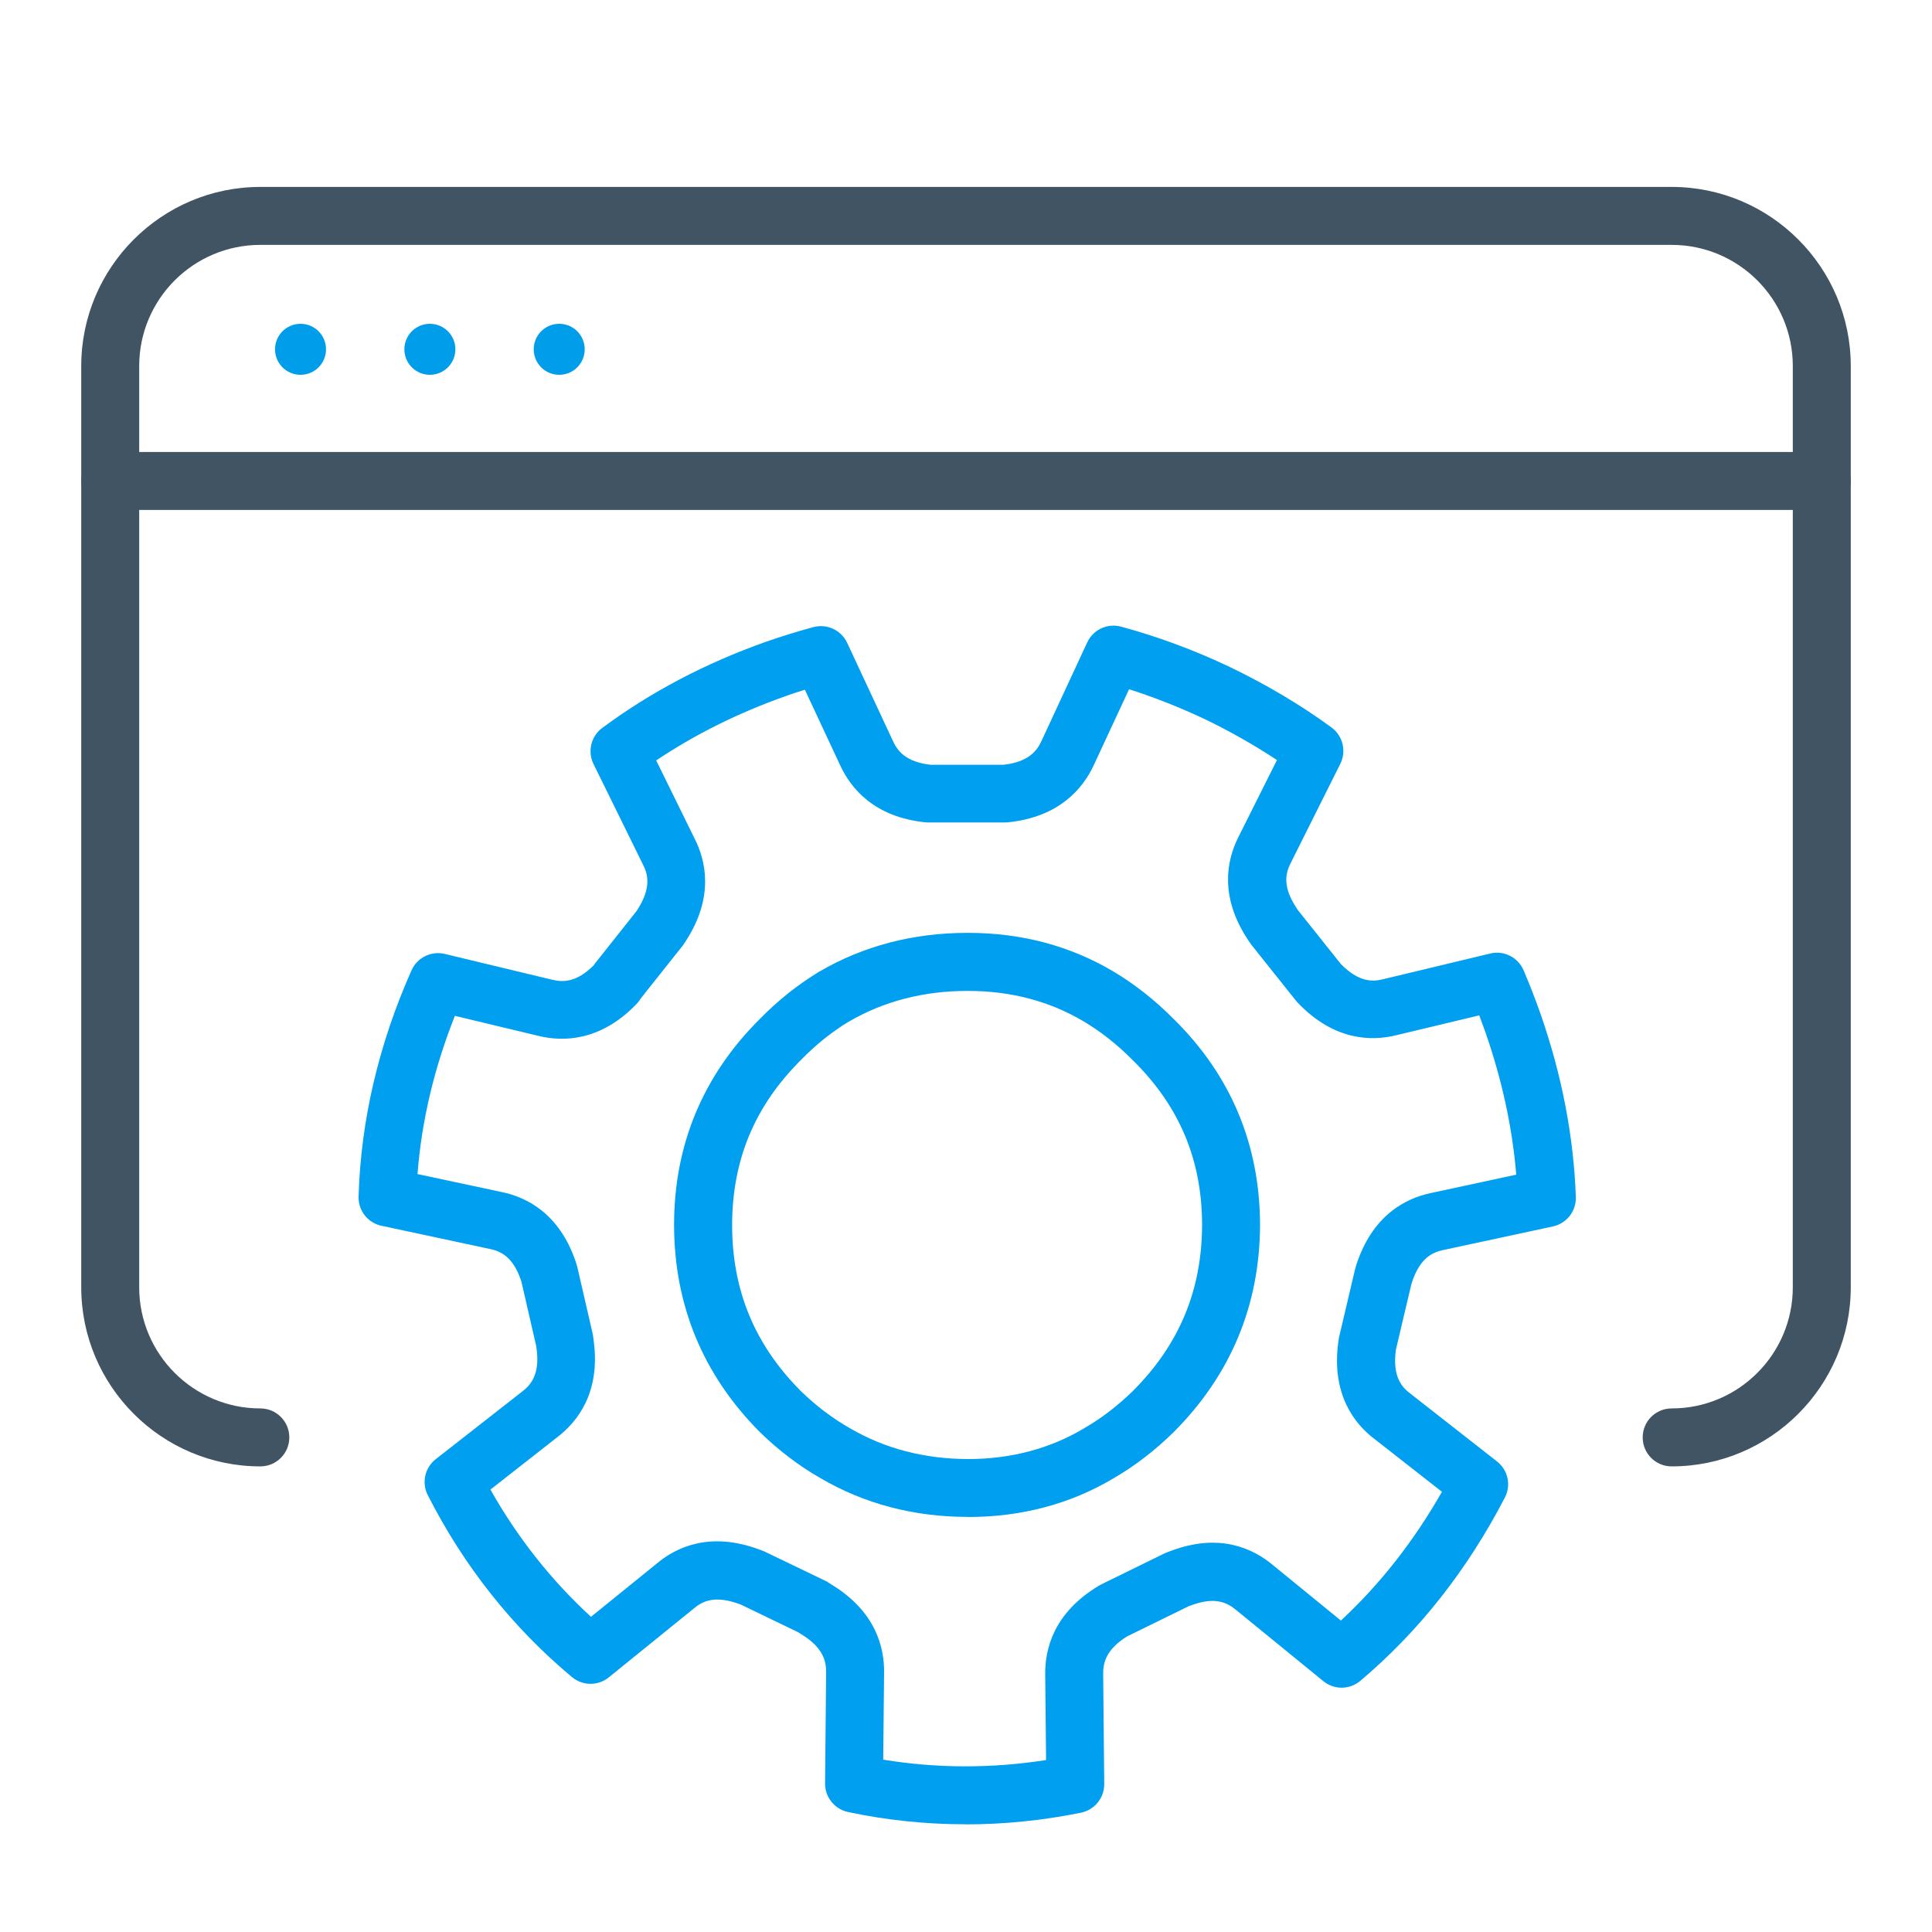
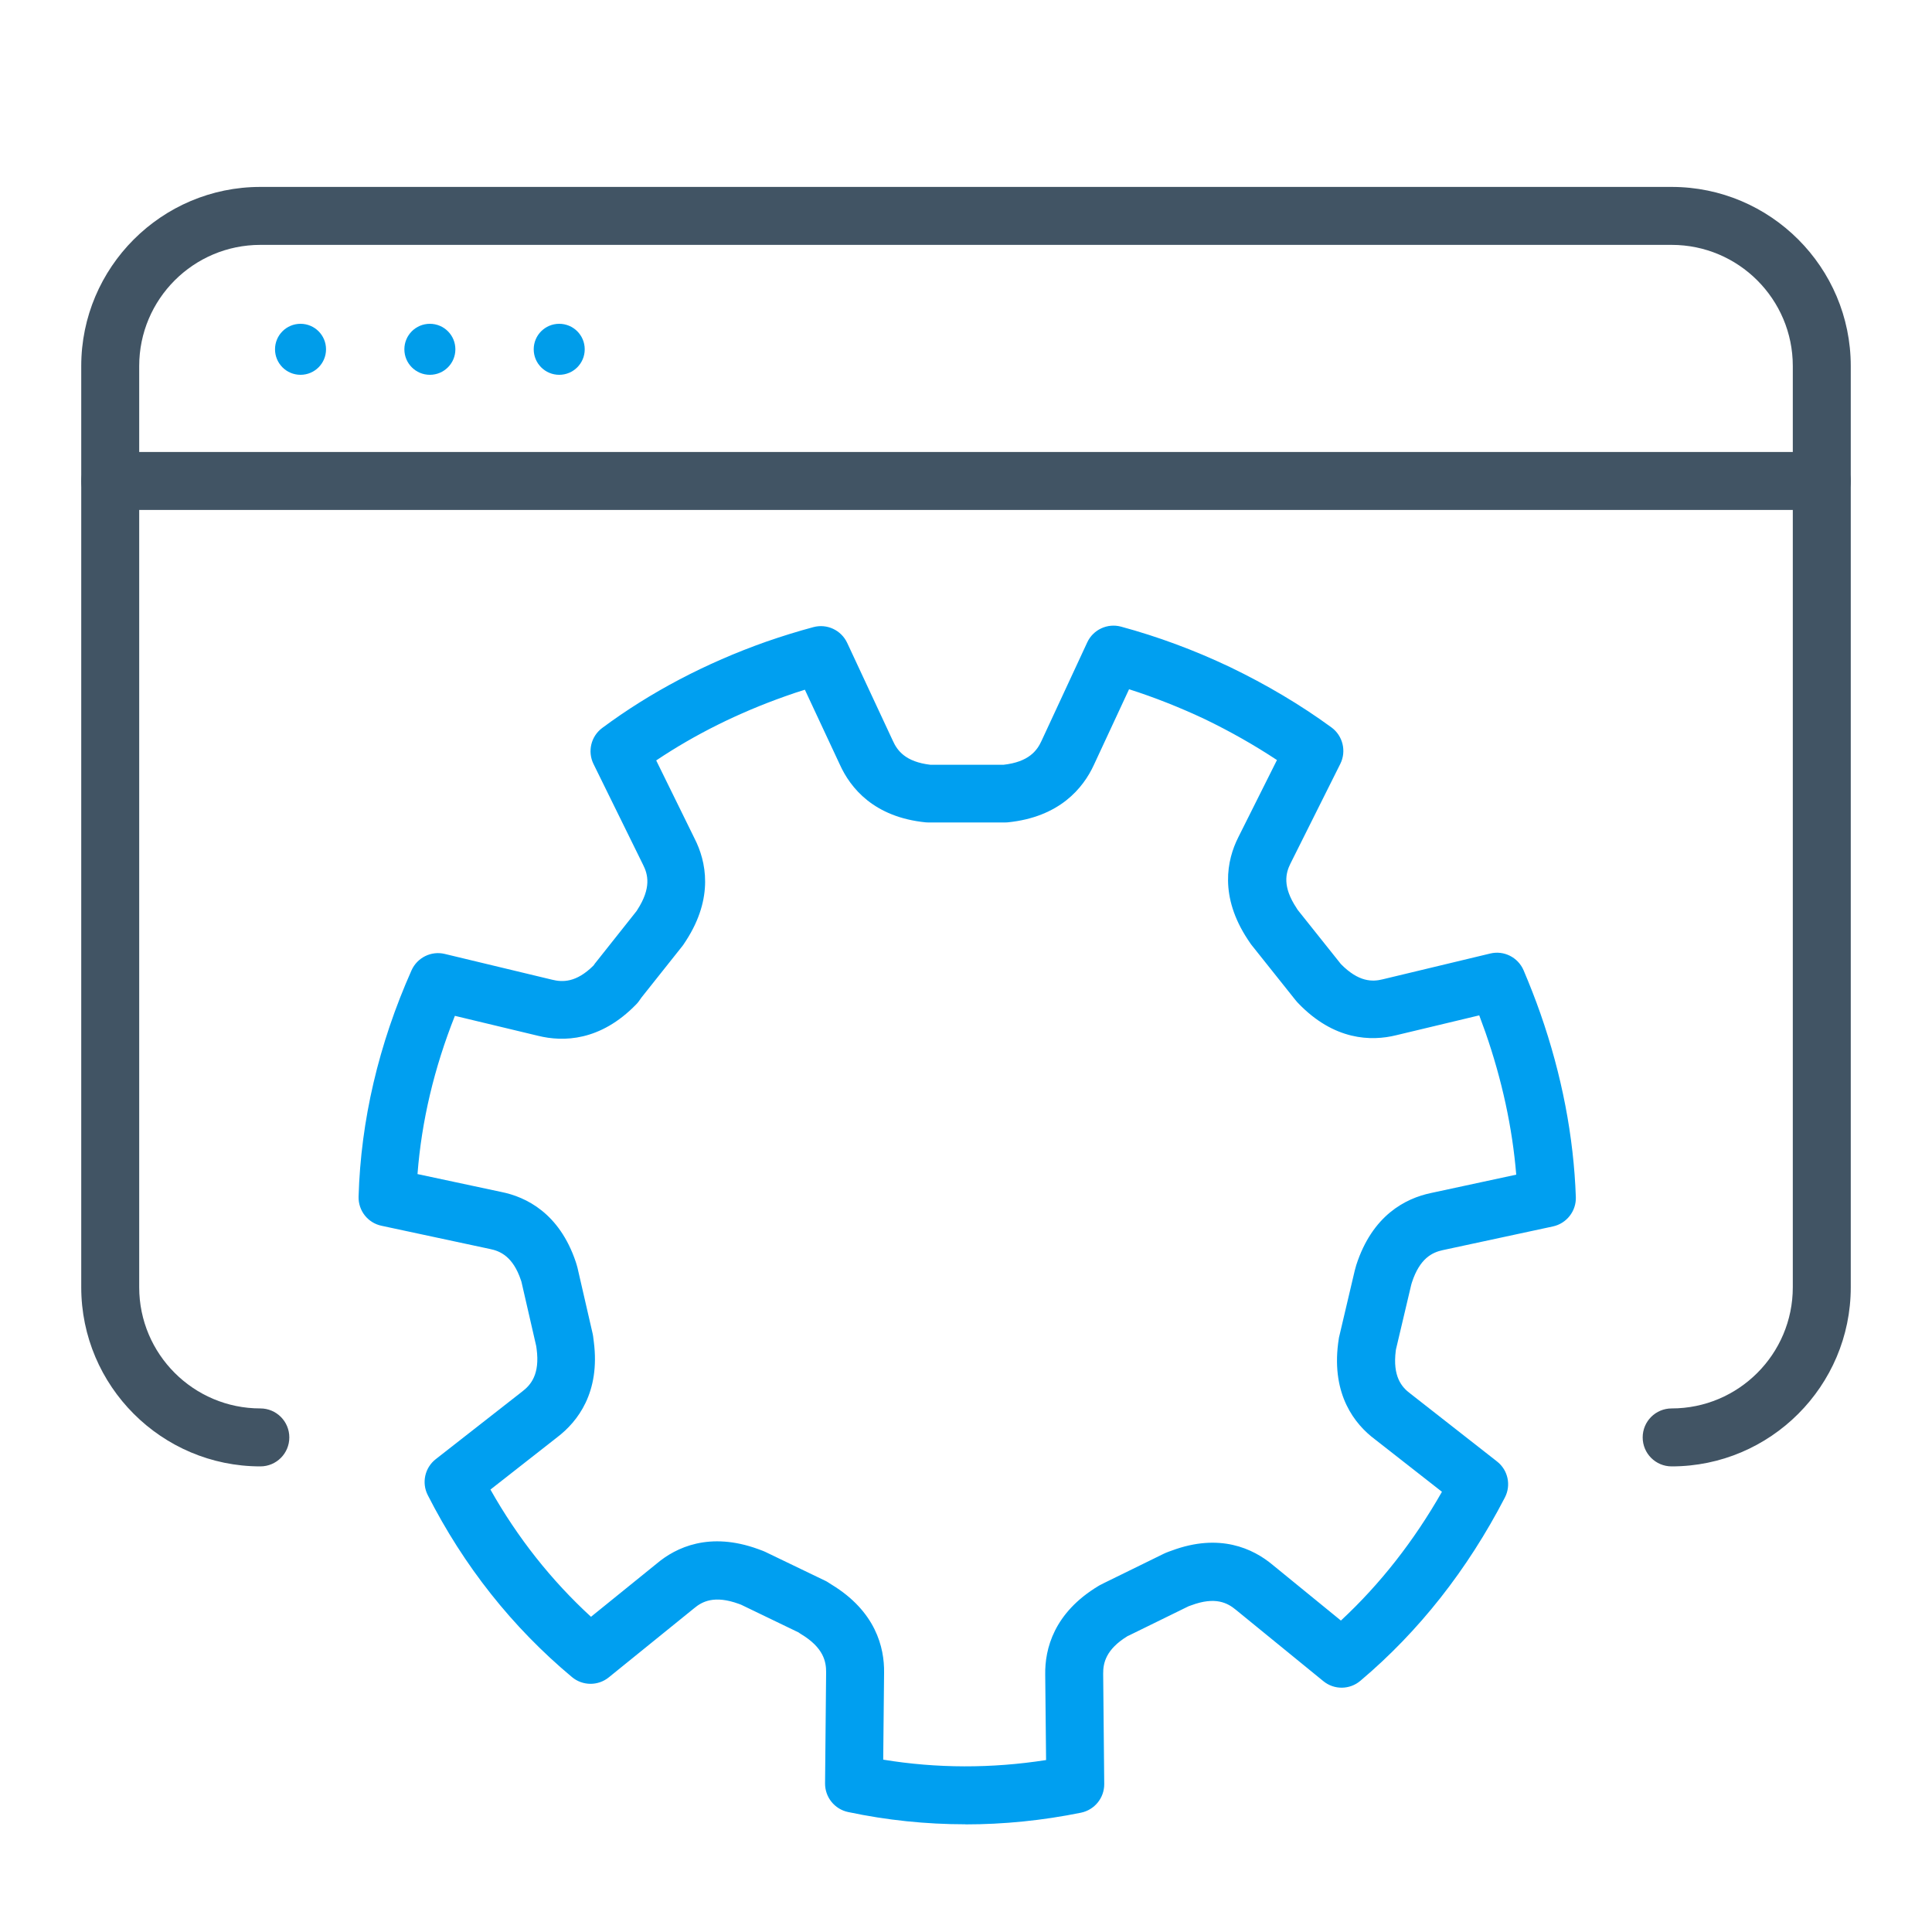
<svg xmlns="http://www.w3.org/2000/svg" id="Layer_1" viewBox="0 0 200 200">
  <defs>
    <style>.cls-1{fill:#009dea;}.cls-2{fill:#415464;}.cls-3{fill:#009ff0;}</style>
  </defs>
  <g id="APIs_ecosystem">
    <path class="cls-2" d="M188.59,52.79H11.41c-1.66,0-3-1.34-3-3s1.34-3,3-3h177.18c1.66,0,3,1.34,3,3s-1.34,3-3,3Z" />
    <path class="cls-1" d="M31.11,33.52c-1.46,0-2.64,1.18-2.64,2.64s1.18,2.64,2.64,2.64,2.64-1.18,2.64-2.64-1.18-2.64-2.64-2.64h0Z" />
    <path class="cls-1" d="M57.89,33.52c-1.46,0-2.64,1.18-2.64,2.64s1.18,2.64,2.64,2.64,2.64-1.18,2.64-2.64-1.18-2.64-2.64-2.64h0Z" />
    <path class="cls-1" d="M44.5,33.52c-1.46,0-2.64,1.18-2.64,2.64s1.18,2.64,2.64,2.64,2.64-1.18,2.64-2.64-1.18-2.64-2.64-2.64h0Z" />
    <path class="cls-3" d="M99.94,188.85c-4.08,0-8.14-.42-12.15-1.27-1.4-.3-2.39-1.54-2.38-2.96l.11-11.5c.01-1.11-.27-2.56-2.6-3.96-.05-.03-.1-.06-.14-.09-.04-.03-.08-.05-.11-.08l-5.95-2.87c-.08-.03-.16-.06-.24-.09-2.53-.92-3.8-.24-4.63.46l-8.83,7.15c-1.11.9-2.71.89-3.81-.03-6.18-5.16-11.2-11.5-14.93-18.84-.65-1.28-.3-2.84.83-3.72l8.95-7c.89-.68,1.84-1.78,1.49-4.41,0-.05-.01-.09-.02-.14,0-.05-.01-.1-.02-.15l-1.53-6.66s-.03-.09-.06-.18c-.82-2.44-2.15-3.01-3.22-3.22l-11.21-2.4c-1.42-.3-2.41-1.57-2.37-3.02.23-7.87,2.07-15.75,5.48-23.42.59-1.32,2.04-2.04,3.44-1.7l11.12,2.67c1.06.26,2.48.32,4.28-1.47.03-.05.07-.09.1-.14.04-.06.08-.12.13-.17l4.22-5.32s.06-.09.09-.14c1.47-2.28,1.09-3.68.59-4.66l-5.13-10.43c-.64-1.3-.26-2.87.9-3.73,4.98-3.7,10.69-6.71,16.97-8.93,1.61-.56,3.25-1.07,4.89-1.51,1.41-.38,2.88.31,3.5,1.63l4.72,10.12c.46,1.03,1.31,2.2,3.91,2.5.09,0,.18,0,.27,0h7.06c.09,0,.15,0,.21,0,2.63-.29,3.49-1.47,3.95-2.48l4.73-10.19c.61-1.32,2.09-2.01,3.5-1.63,3.77,1.02,7.57,2.42,11.29,4.19,3.78,1.82,7.3,3.91,10.49,6.24,1.18.86,1.57,2.46.92,3.77l-5.17,10.34c-.48.97-.85,2.36.65,4.61.02.03.04.06.06.1.02.04.04.07.07.1l4.33,5.43c.05.06.08.11.11.14,1.85,1.89,3.28,1.85,4.33,1.59l11.13-2.67c1.42-.35,2.88.39,3.46,1.73.62,1.46,1.21,2.96,1.74,4.47,2.22,6.35,3.45,12.75,3.67,19.01.05,1.45-.95,2.73-2.37,3.04l-11.39,2.45c-1.07.23-2.39.81-3.22,3.38l-.07.25-1.57,6.65s-.01.09-.02.13c-.34,2.68.62,3.78,1.49,4.43l8.99,7.04c1.14.89,1.48,2.46.81,3.74-3.88,7.49-8.91,13.87-14.96,18.97-1.1.93-2.71.95-3.83.03l-9.06-7.39c-.86-.71-2.12-1.39-4.61-.46-.12.04-.21.07-.28.1l-6.12,3c-.08.04-.13.06-.18.08-2.28,1.39-2.55,2.82-2.54,3.91l.11,11.41c.01,1.44-1,2.68-2.41,2.97-3.99.81-7.99,1.21-11.97,1.21ZM91.44,182.16c5.55.91,11.2.92,16.85.04l-.09-8.86c-.04-2.64.89-6.38,5.51-9.16.04-.02.08-.05.12-.07.16-.09.32-.17.49-.25l6.18-3.03c.06-.03.13-.06.2-.09.19-.08.39-.15.59-.22,4.96-1.85,8.43-.22,10.46,1.48l7.06,5.76c4.06-3.77,7.56-8.24,10.46-13.33l-6.95-5.44c-2.08-1.56-4.47-4.59-3.8-9.91.02-.16.05-.36.08-.56,0-.05.02-.09.03-.14l1.61-6.84c.07-.26.11-.42.16-.58,1.67-5.17,5.11-6.9,7.69-7.45l8.87-1.91c-.4-4.86-1.47-9.8-3.19-14.74-.21-.58-.42-1.17-.64-1.75l-8.61,2.06c-2.56.63-6.42.56-10.15-3.34-.04-.04-.07-.08-.11-.12-.11-.12-.21-.26-.32-.39l-4.36-5.47s-.07-.08-.1-.13c-.11-.15-.21-.31-.31-.46-2.95-4.47-2.17-8.22-.99-10.57l4.01-8.01c-2.33-1.54-4.83-2.96-7.46-4.23-2.59-1.22-5.22-2.26-7.85-3.1l-3.64,7.83c-1.11,2.41-3.56,5.41-8.93,5.95-.08,0-.15.01-.23.01-.18,0-.35,0-.52,0h-6.91c-.19,0-.39,0-.58,0-.08,0-.16,0-.24-.01-5.36-.54-7.79-3.55-8.89-5.98l-3.62-7.75c-.69.21-1.37.44-2.04.68-4.86,1.72-9.34,3.95-13.35,6.64l3.98,8.1c1.18,2.32,2.01,6.08-.9,10.57-.08.12-.18.28-.29.44-.03.04-.06.09-.1.13l-4.22,5.31c-.09.12-.17.25-.26.37-.08.11-.17.22-.27.32-3.73,3.85-7.58,3.9-10.15,3.27l-8.63-2.07c-2.15,5.41-3.45,10.9-3.87,16.38l8.67,1.85c2.56.51,6.02,2.19,7.72,7.26.08.24.12.41.17.58l1.58,6.87c.02.08.03.15.04.23.03.19.05.37.07.56.68,5.27-1.68,8.28-3.77,9.88l-6.93,5.43c2.8,4.97,6.29,9.39,10.41,13.17l6.82-5.52c1.98-1.67,5.45-3.32,10.48-1.49.15.05.33.12.51.19.07.03.14.06.21.09l6.23,3c.09.04.18.09.27.15.13.08.26.17.39.25,4.55,2.77,5.47,6.49,5.43,9.12l-.09,8.98Z" />
-     <path class="cls-3" d="M100.21,157.03c-5.6,0-10.73-1.35-15.27-4.01-2.2-1.25-4.32-2.86-6.27-4.76-5.9-5.93-8.88-13.14-8.89-21.46,0-8.29,2.99-15.46,8.87-21.31,1.86-1.91,3.94-3.56,6.13-4.89.01,0,.03-.02.04-.02,4.55-2.66,9.71-4.01,15.32-4.01h.09c5.52,0,10.59,1.35,15.06,4.02,2.2,1.31,4.3,2.97,6.23,4.92,5.89,5.8,8.9,12.97,8.92,21.29-.03,8.33-3.04,15.53-8.93,21.44-1.96,1.92-4.05,3.53-6.25,4.8-4.45,2.65-9.52,4-15.05,4ZM87.87,105.75c-1.75,1.06-3.42,2.4-4.95,3.97-4.8,4.78-7.12,10.36-7.13,17.09,0,6.76,2.33,12.39,7.11,17.19,1.55,1.51,3.26,2.81,5.05,3.83,3.63,2.13,7.75,3.2,12.26,3.21,4.43,0,8.47-1.07,12.01-3.18,1.8-1.04,3.49-2.34,5.07-3.88,4.78-4.79,7.13-10.41,7.15-17.18-.01-6.73-2.35-12.3-7.16-17.03-1.6-1.62-3.3-2.96-5.06-4.01-3.53-2.11-7.57-3.18-11.99-3.18-.03,0-.05,0-.08,0-4.54,0-8.67,1.07-12.28,3.18Z" />
    <path class="cls-2" d="M173.05,151.8c-1.66,0-3-1.34-3-3s1.34-3,3-3c6.92,0,12.54-5.62,12.54-12.54V37.89c0-6.92-5.62-12.54-12.54-12.54H26.95c-6.92,0-12.54,5.62-12.54,12.54v95.37c0,6.92,5.63,12.54,12.54,12.54,1.66,0,3,1.34,3,3s-1.34,3-3,3c-10.22,0-18.54-8.32-18.54-18.54V37.89c0-10.22,8.32-18.54,18.54-18.54h146.1c10.22,0,18.54,8.32,18.54,18.54v95.37c0,10.22-8.32,18.54-18.54,18.54Z" />
  </g>
</svg>